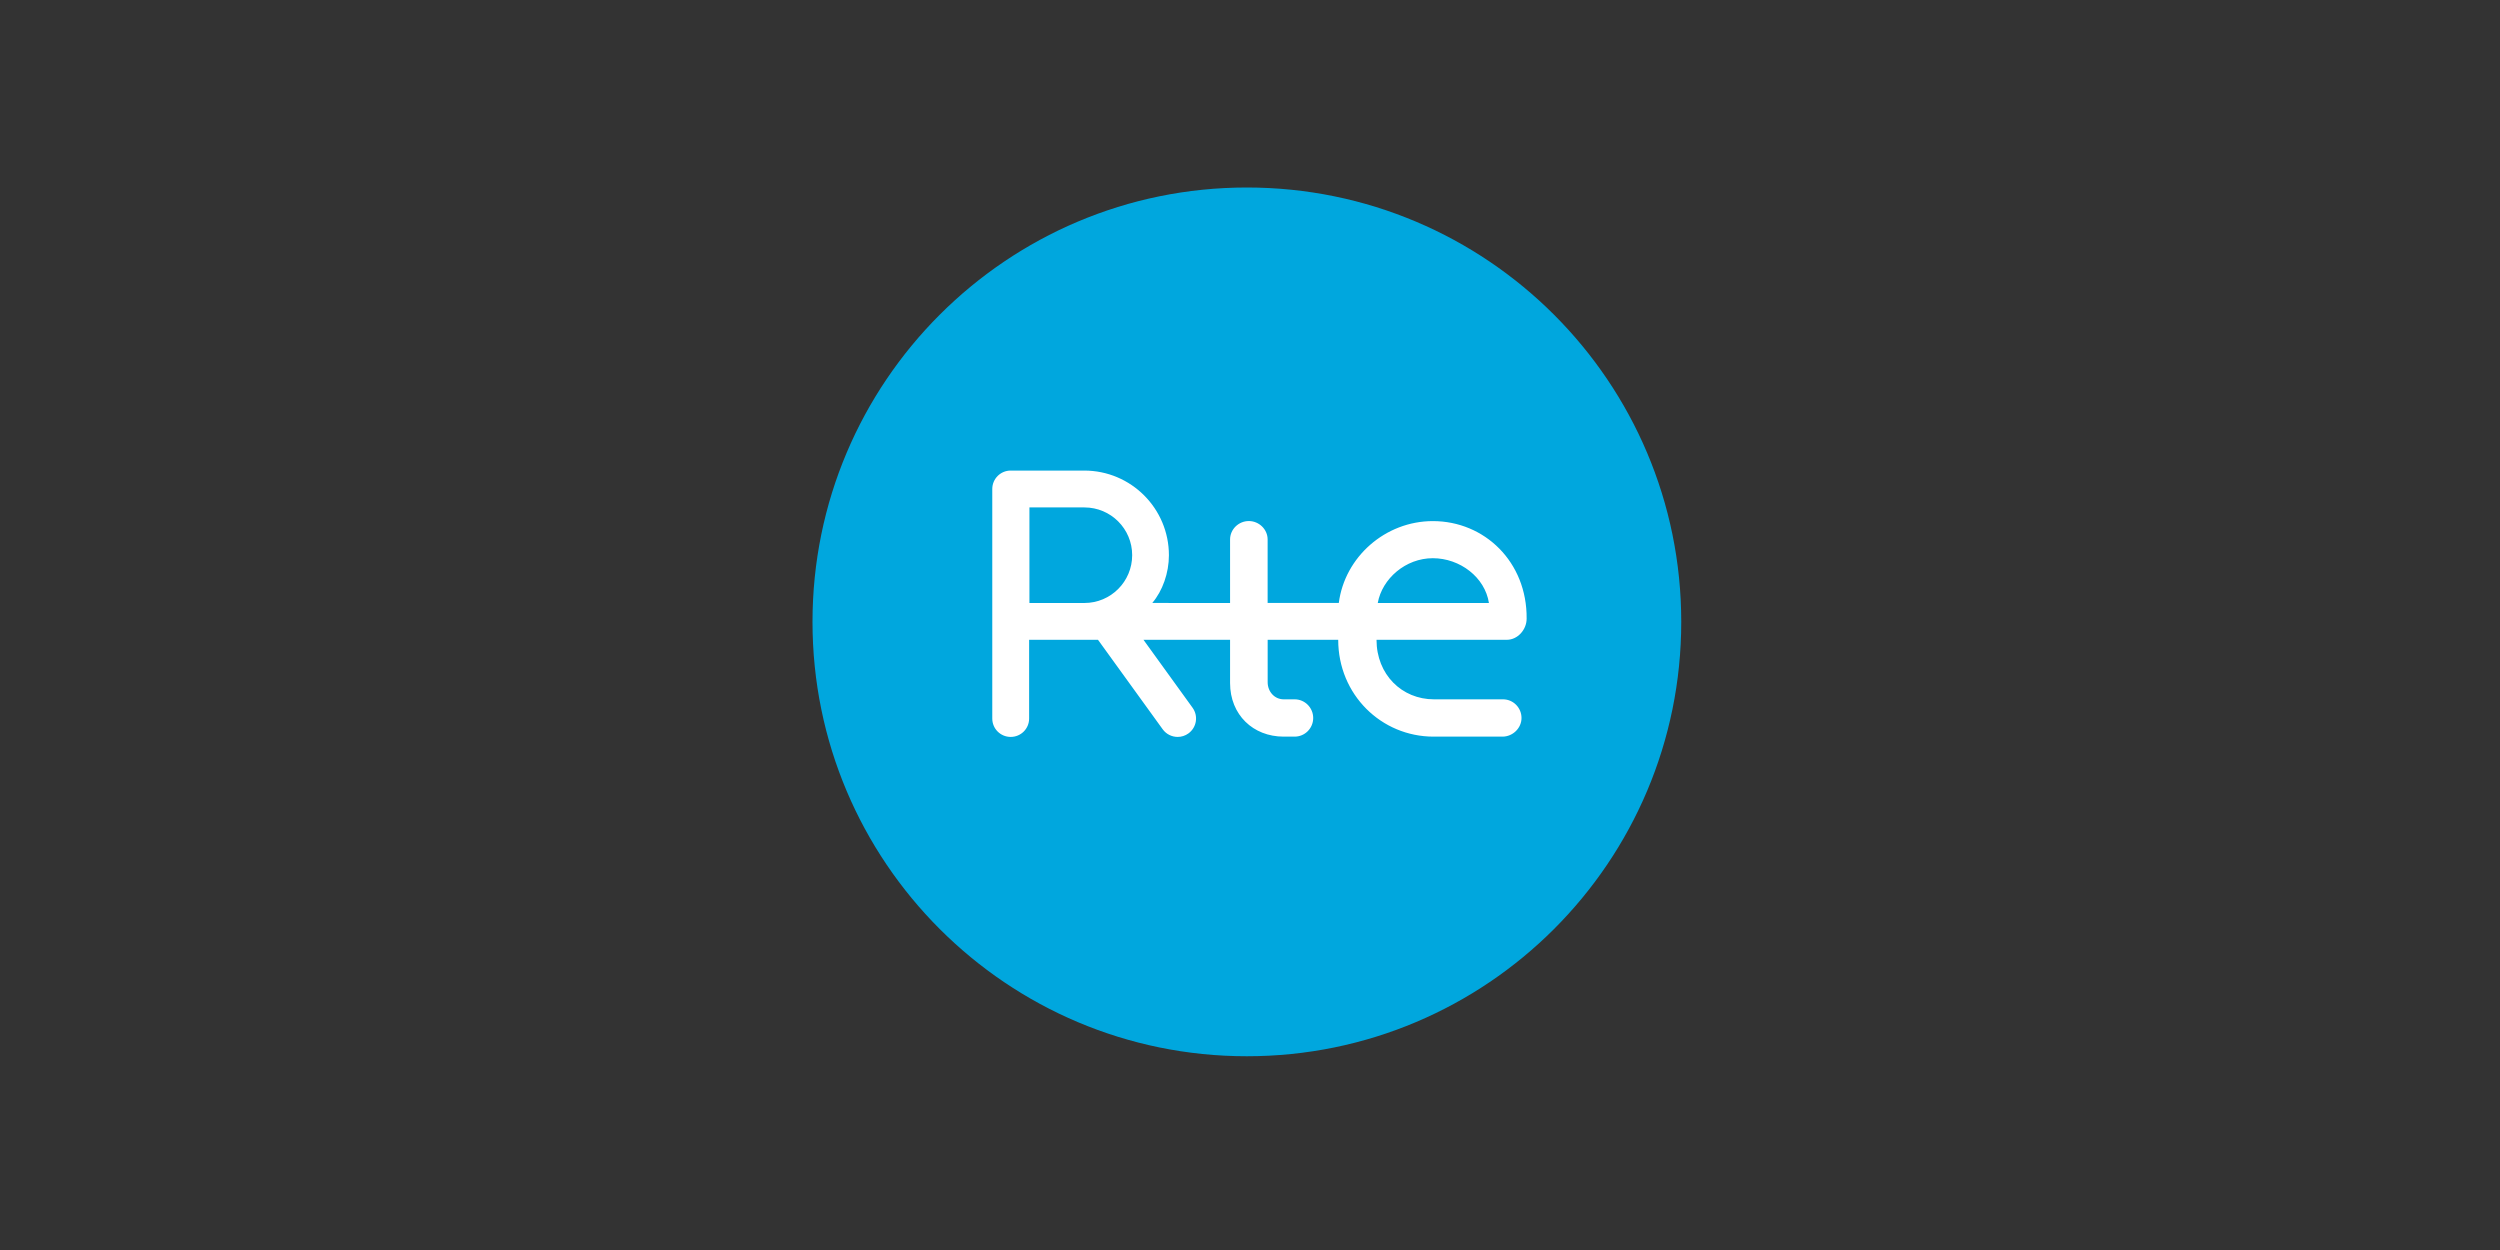
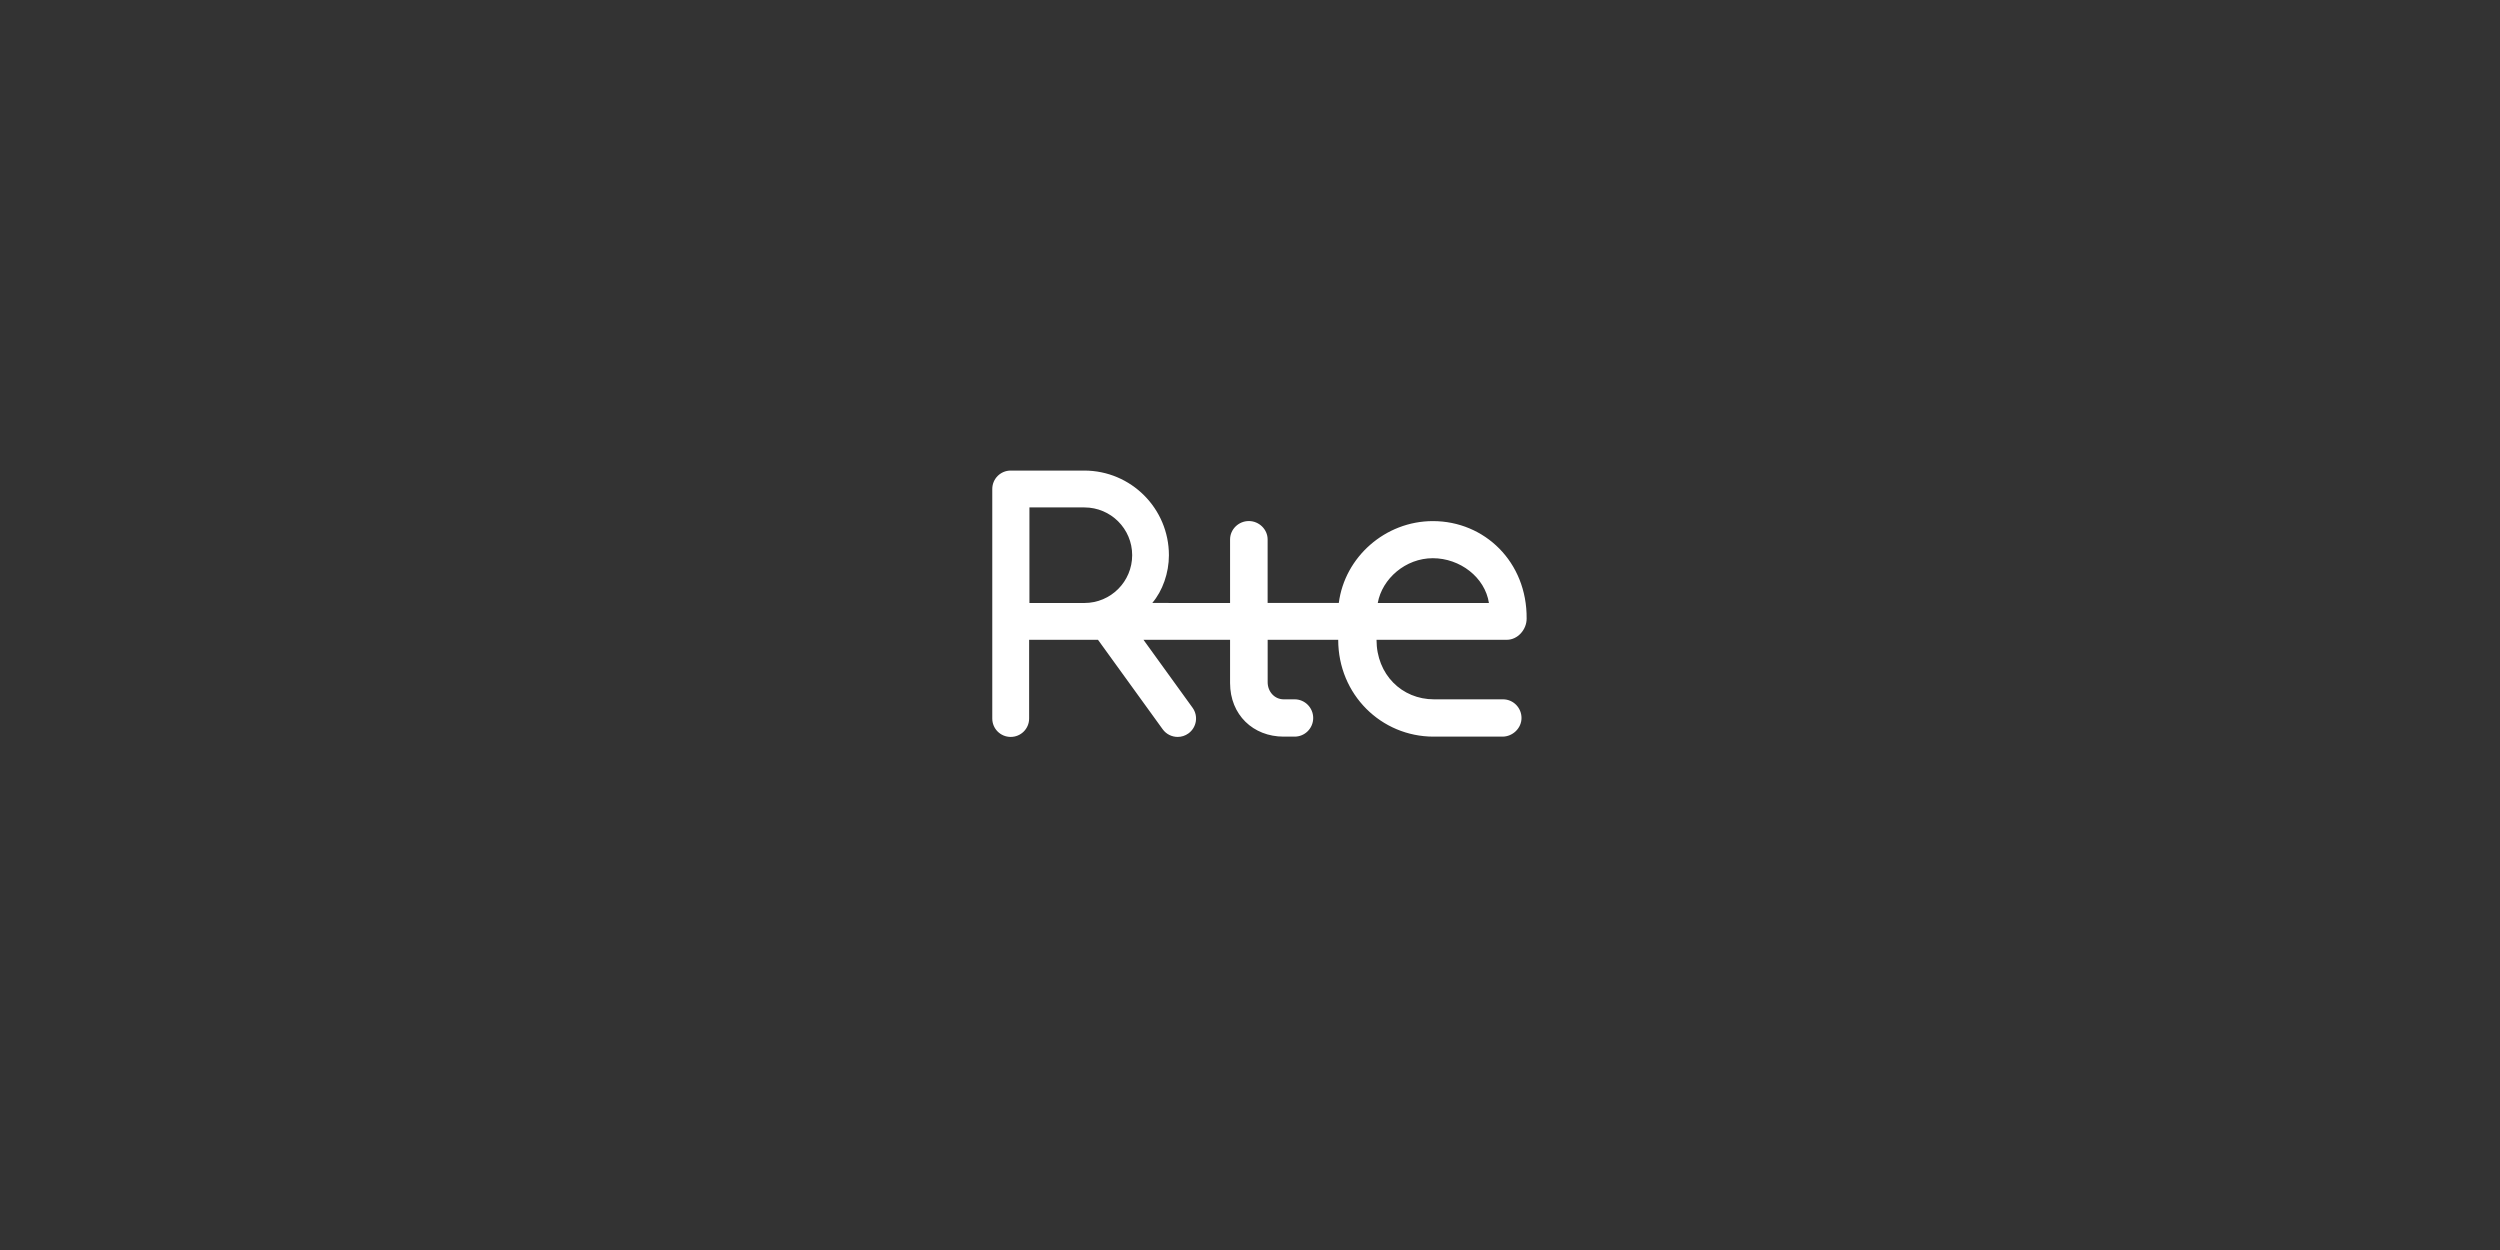
<svg xmlns="http://www.w3.org/2000/svg" width="400" height="200" viewBox="0 0 400 200" fill="none">
  <rect x="0" y="0" width="400" height="200" fill="#333333" stroke="none" />
-   <path d="M199.5 169C237.884 169 269 137.884 269 99.5C269 61.116 237.884 30 199.5 30C161.116 30 130 61.116 130 99.5C130 137.884 161.116 169 199.5 169Z" fill="#00A7DE" />
  <path d="M240.483 111.892H229.427C224.304 111.892 220.244 107.934 220.244 102.368H241.092C242.816 102.368 244.262 100.756 244.262 98.986C244.346 89.917 237.537 83.376 229.261 83.376C221.643 83.376 215.158 89.118 214.208 96.474H202.82V86.313C202.82 84.688 201.434 83.367 199.815 83.367C198.18 83.367 196.811 84.688 196.811 86.313V96.478L184.363 96.474C186.014 94.54 187.026 91.669 187.026 88.84C187.026 81.362 180.964 75.291 173.48 75.291H161.712C160.091 75.291 158.764 76.597 158.764 78.246V114.965C158.764 116.597 160.08 117.907 161.712 117.907C163.343 117.907 164.66 116.597 164.66 114.965V102.368H175.679L186.032 116.687C186.614 117.486 187.51 117.907 188.431 117.907C189.031 117.907 189.629 117.725 190.149 117.348C191.466 116.396 191.764 114.551 190.807 113.234L182.956 102.368H196.811C196.798 103.108 196.811 109.285 196.811 109.285C196.811 114.38 200.515 117.861 205.379 117.861H207.144C208.789 117.861 210.112 116.519 210.112 114.879C210.112 113.243 208.789 111.892 207.144 111.892H205.379C203.957 111.892 202.826 110.692 202.826 109.153V102.368H214.113C214.113 111.151 221.019 117.861 229.367 117.861H240.397C242.033 117.861 243.442 116.51 243.442 114.879C243.442 113.238 242.123 111.892 240.483 111.892ZM229.248 89.313C233.599 89.313 237.596 92.365 238.228 96.478H220.441C221.142 92.582 224.895 89.313 229.248 89.313ZM173.508 96.478H164.709V81.189H173.508C177.731 81.189 181.148 84.61 181.148 88.827C181.148 93.053 177.731 96.478 173.508 96.478Z" fill="white" />
</svg>